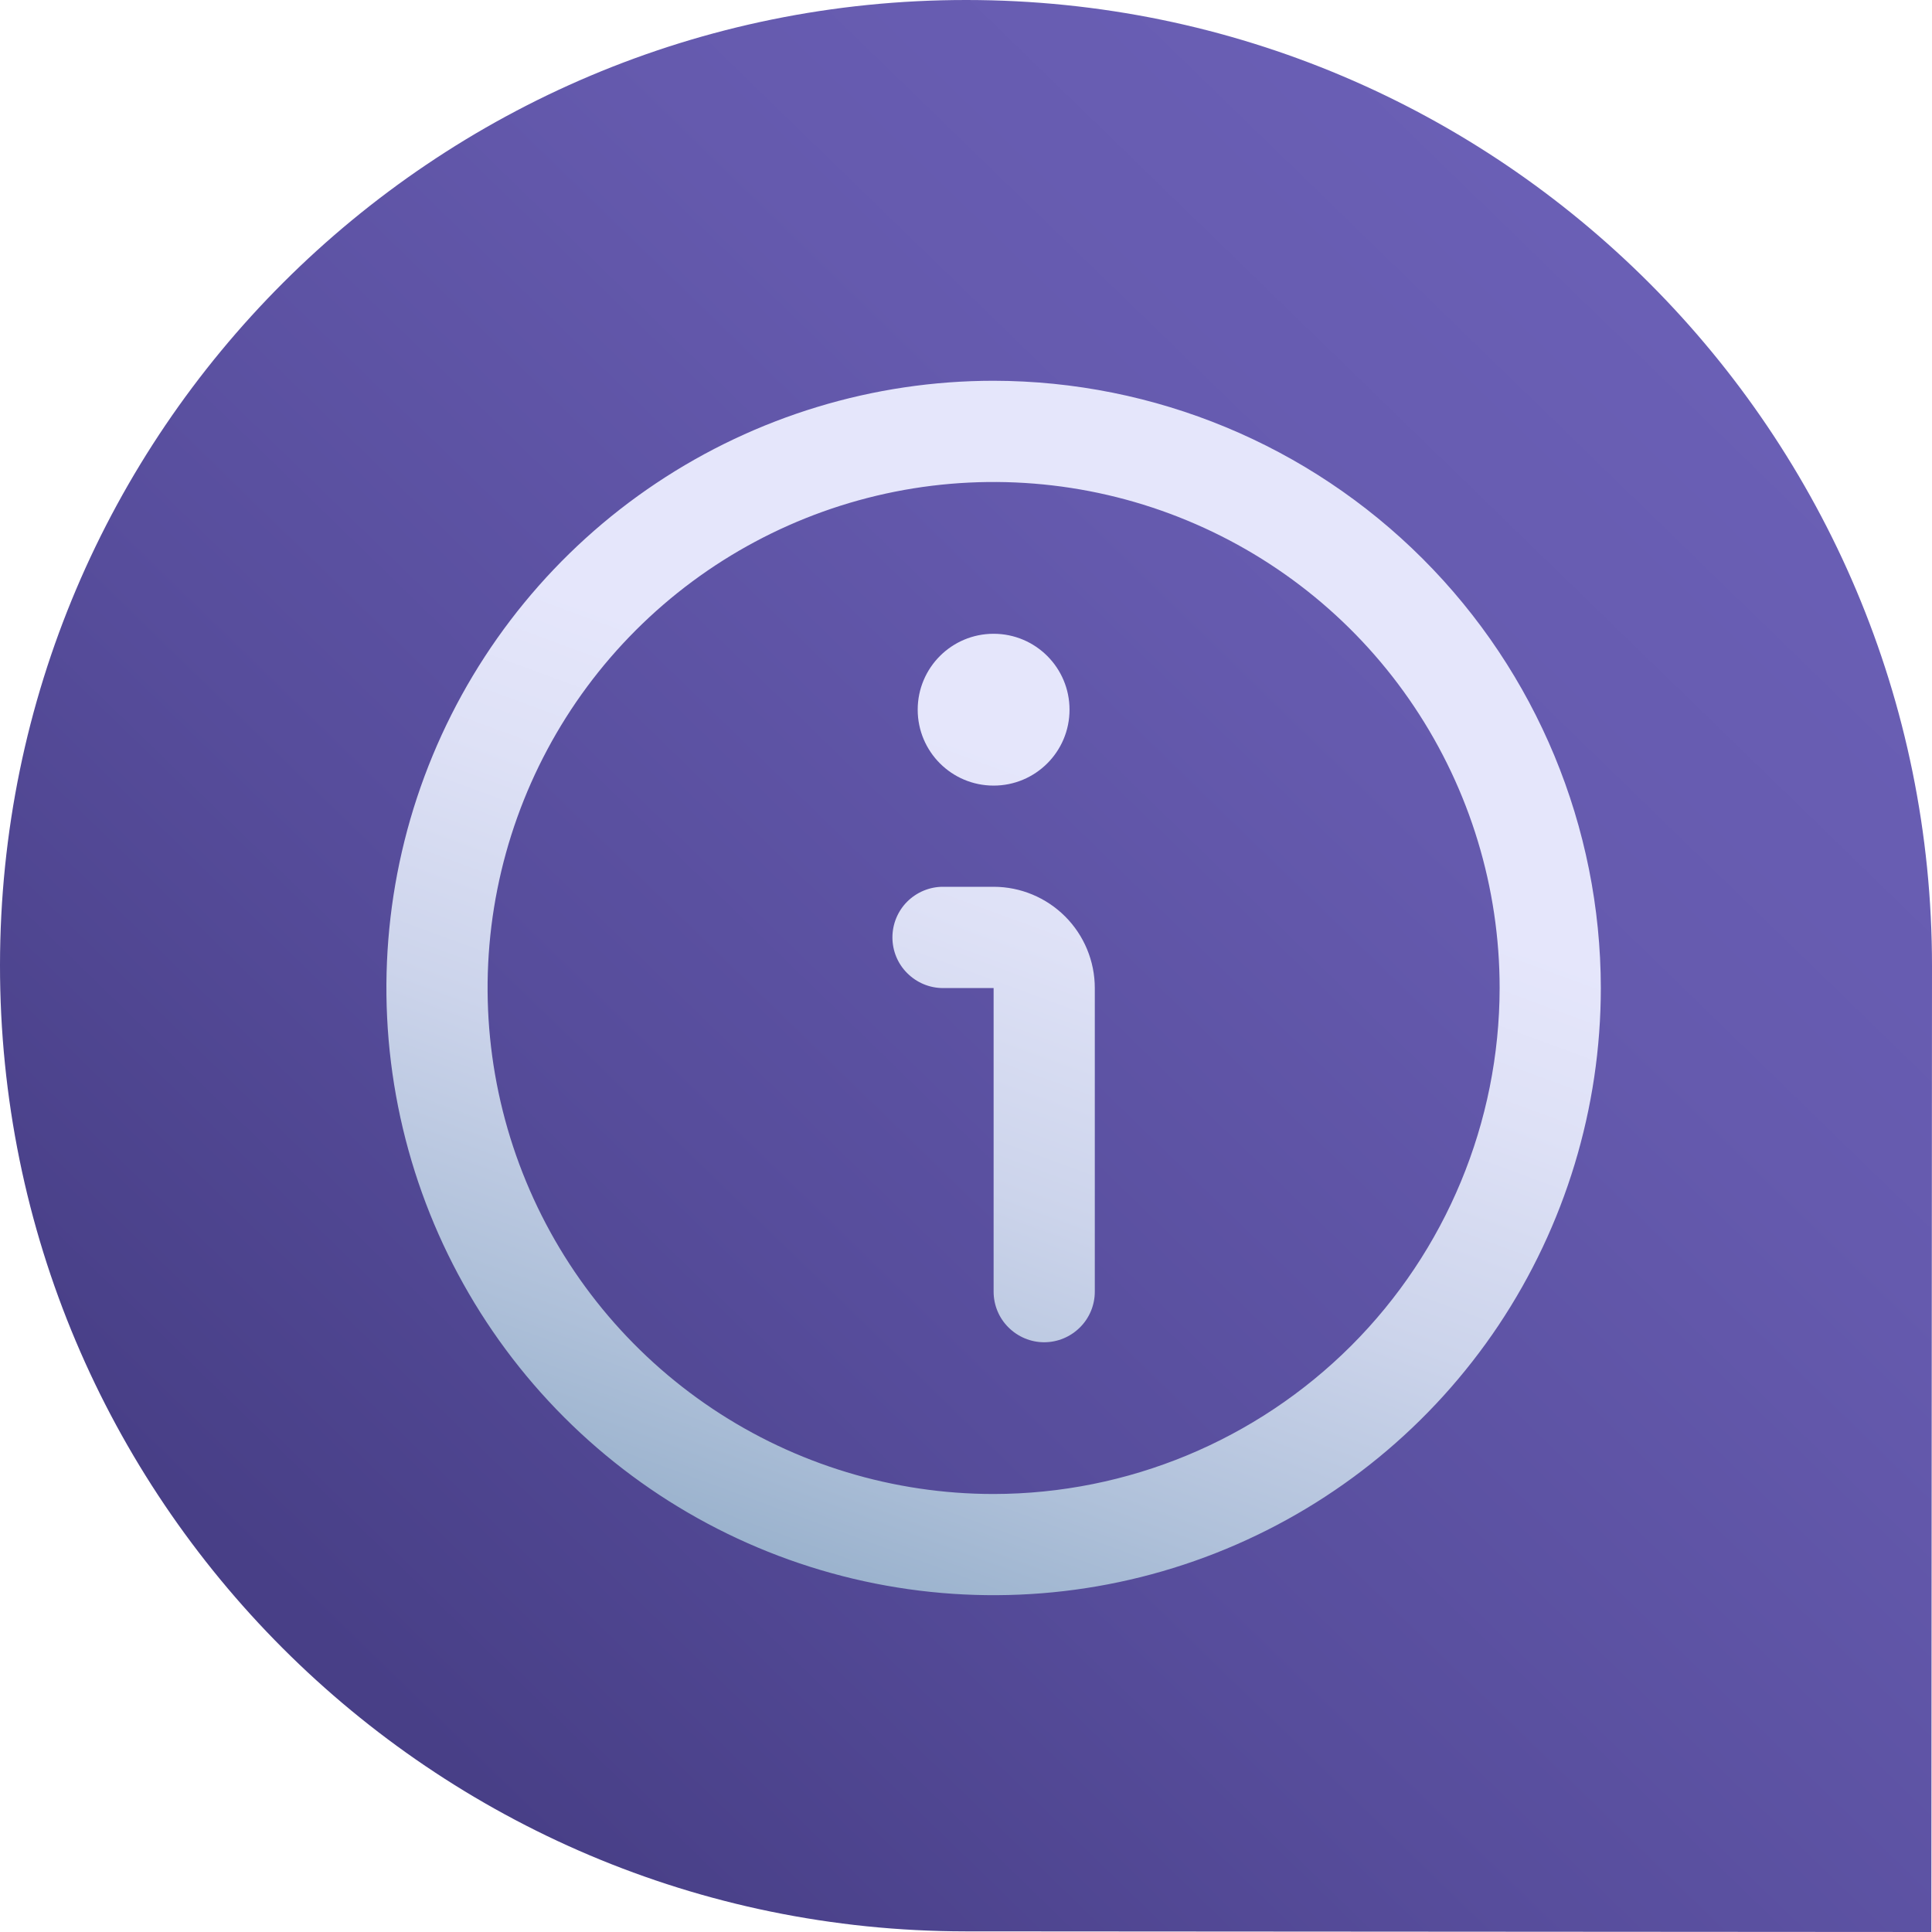
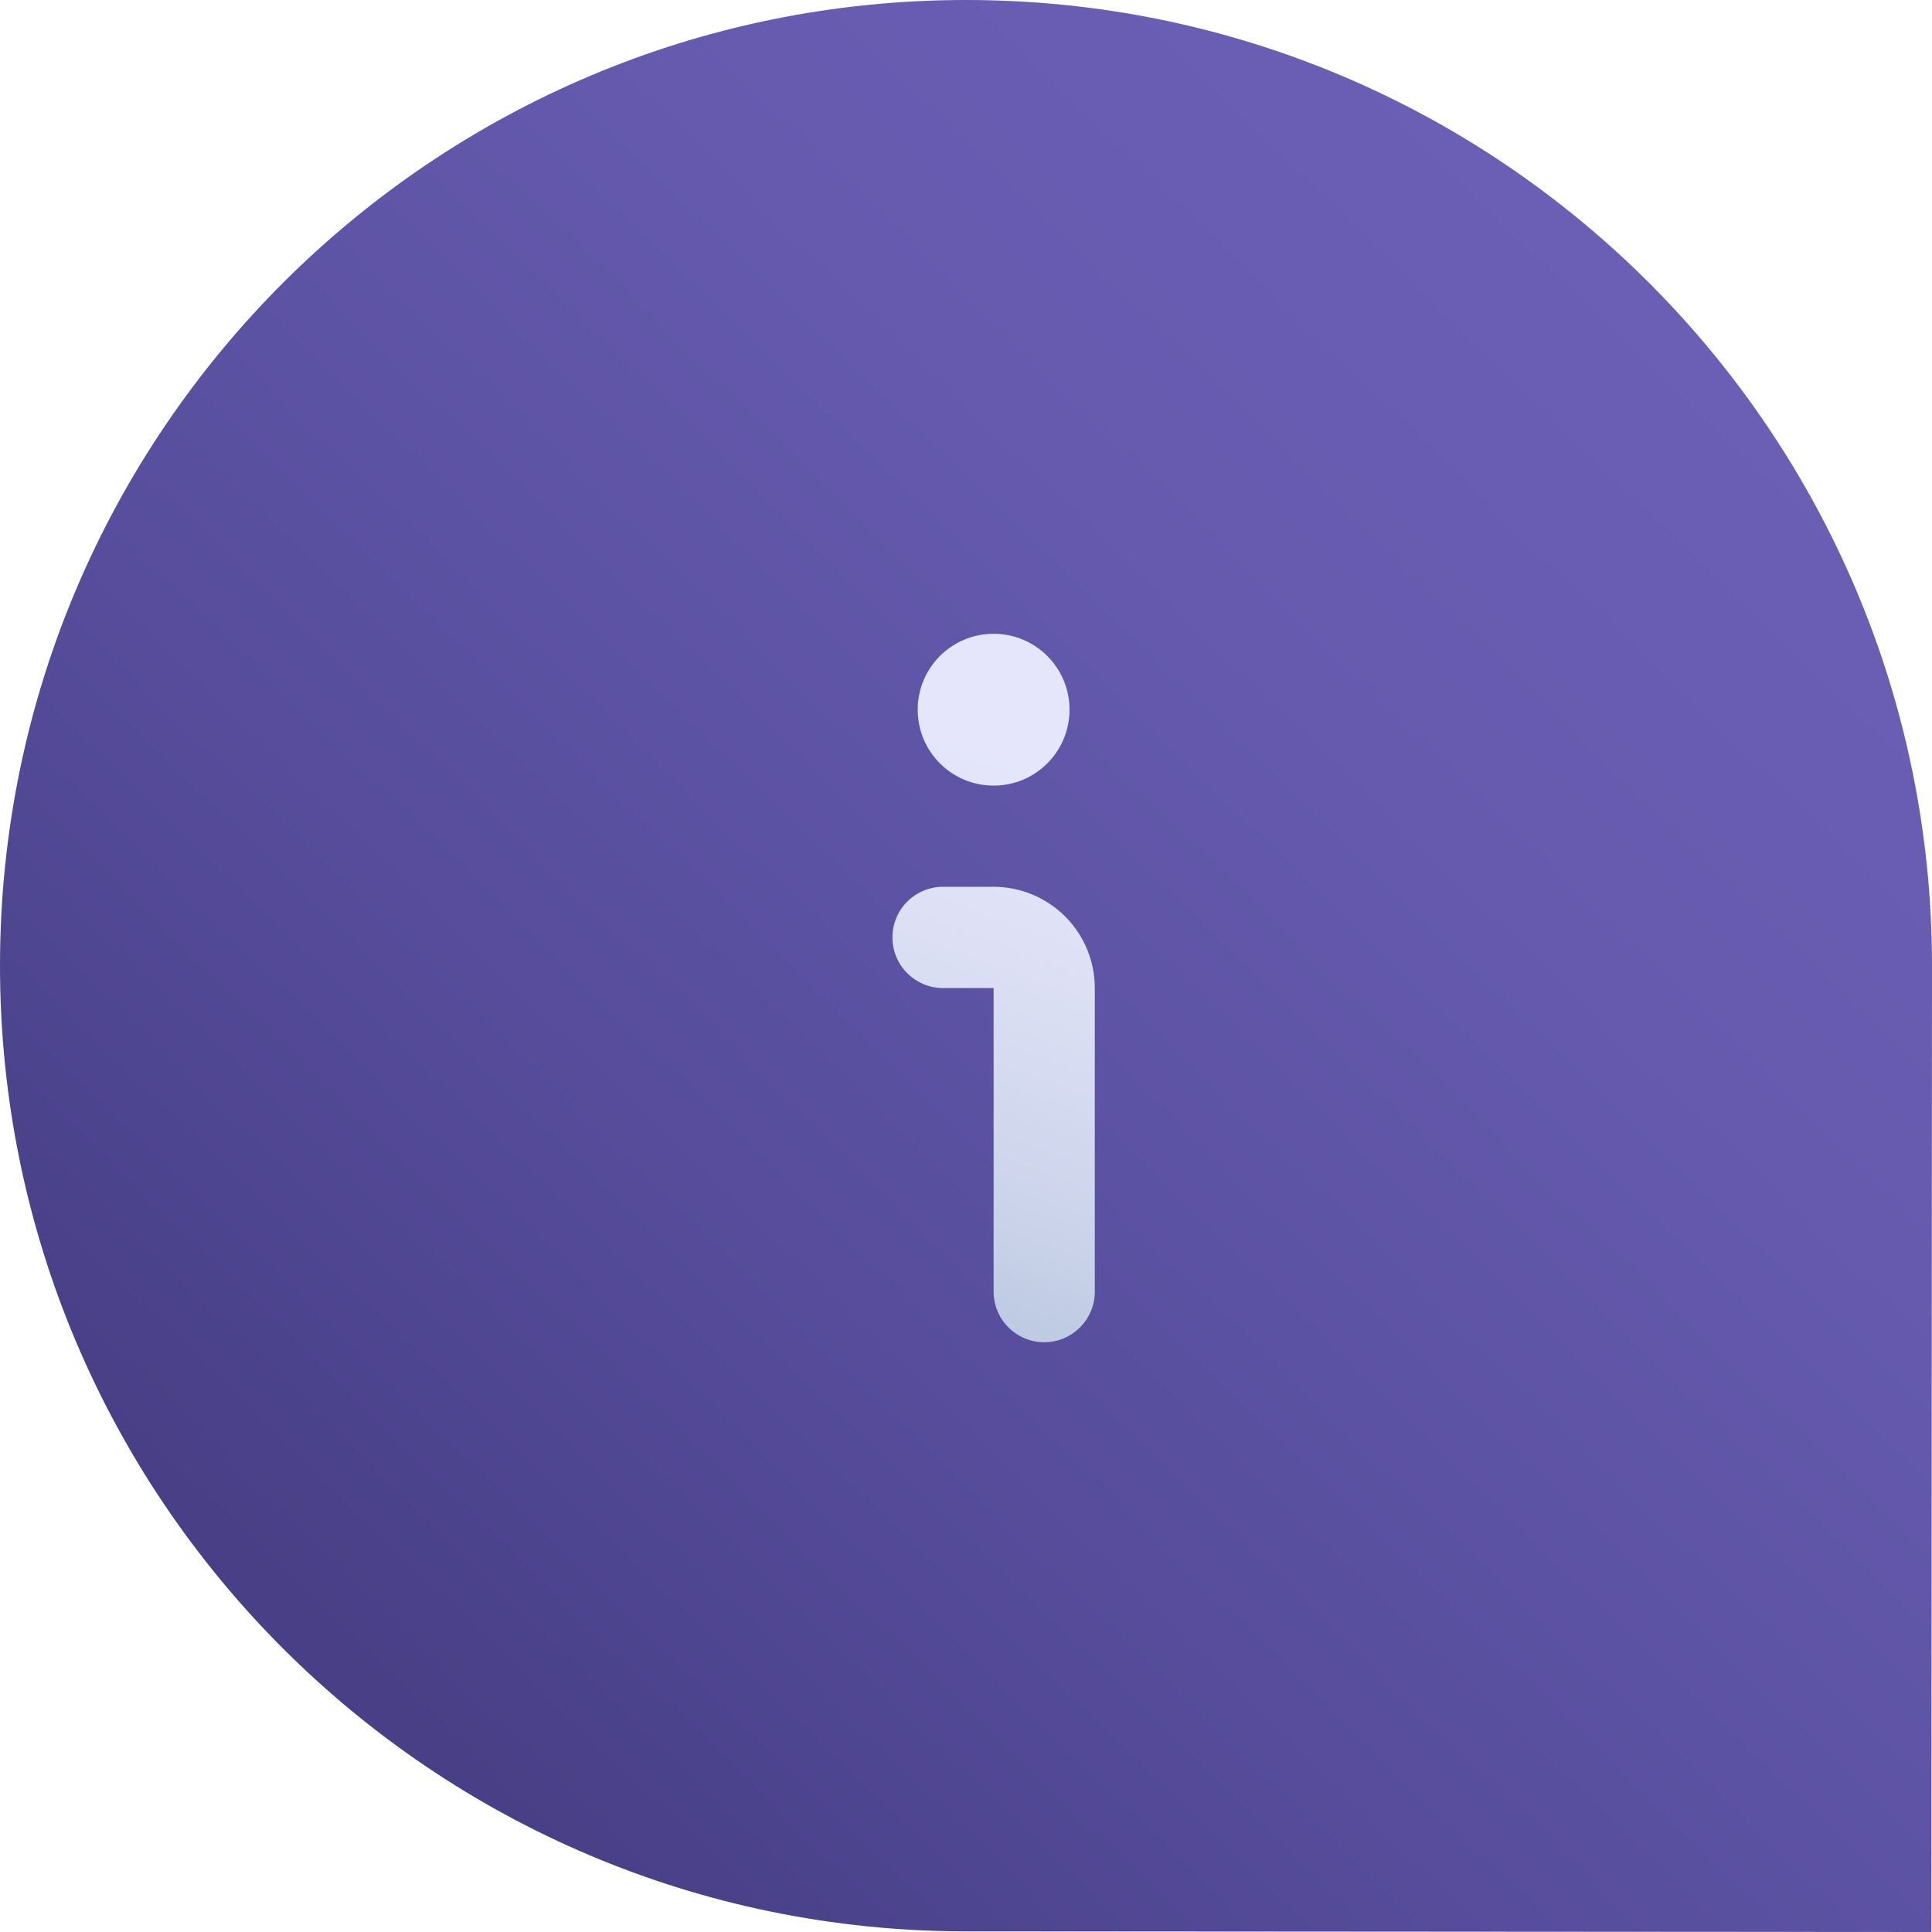
<svg xmlns="http://www.w3.org/2000/svg" width="24" height="24" viewBox="0 0 24 24" fill="none">
  <path d="M23.992 24L11.992 23.992C5.366 23.987 -0.004 18.613 1.82041e-06 11.988C0.005 5.364 5.381 -0.004 12.008 1.81955e-06C18.635 0.004 24.004 5.378 24 12.004L23.992 24Z" fill="url(#paint0_linear_1415_11916)" />
  <g clip-path="url(#clip0_1415_11916)">
-     <path d="M12.343 4.73C10.851 4.73 9.393 5.173 8.152 6.002C6.912 6.83 5.945 8.009 5.374 9.387C4.803 10.765 4.654 12.282 4.945 13.745C5.236 15.208 5.954 16.552 7.009 17.607C8.064 18.662 9.408 19.38 10.871 19.671C12.335 19.962 13.851 19.813 15.229 19.242C16.608 18.671 17.786 17.704 18.615 16.464C19.443 15.223 19.886 13.765 19.886 12.273C19.884 10.274 19.088 8.356 17.674 6.942C16.26 5.528 14.343 4.733 12.343 4.73ZM12.343 18.559C11.1 18.559 9.884 18.19 8.851 17.5C7.817 16.809 7.011 15.827 6.536 14.679C6.06 13.53 5.935 12.266 6.178 11.047C6.421 9.828 7.019 8.708 7.898 7.829C8.777 6.95 9.897 6.351 11.117 6.108C12.336 5.866 13.6 5.99 14.748 6.466C15.897 6.942 16.879 7.747 17.569 8.781C18.26 9.815 18.629 11.03 18.629 12.273C18.627 13.94 17.964 15.538 16.786 16.716C15.607 17.894 14.009 18.557 12.343 18.559Z" fill="url(#paint1_linear_1415_11916)" />
    <path d="M12.343 11.016H11.714C11.547 11.016 11.388 11.083 11.27 11.2C11.152 11.318 11.086 11.478 11.086 11.645C11.086 11.812 11.152 11.972 11.27 12.089C11.388 12.207 11.547 12.274 11.714 12.274H12.343V16.045C12.343 16.212 12.409 16.372 12.527 16.489C12.645 16.607 12.805 16.674 12.971 16.674C13.138 16.674 13.298 16.607 13.416 16.489C13.534 16.372 13.6 16.212 13.6 16.045V12.274C13.6 11.94 13.467 11.62 13.232 11.385C12.996 11.149 12.676 11.016 12.343 11.016Z" fill="url(#paint2_linear_1415_11916)" />
    <path d="M12.343 9.759C12.864 9.759 13.286 9.337 13.286 8.816C13.286 8.295 12.864 7.873 12.343 7.873C11.822 7.873 11.4 8.295 11.4 8.816C11.4 9.337 11.822 9.759 12.343 9.759Z" fill="url(#paint3_linear_1415_11916)" />
  </g>
  <defs>
    <linearGradient id="paint0_linear_1415_11916" x1="5.744" y1="22.001" x2="22.081" y2="5.174" gradientUnits="userSpaceOnUse">
      <stop stop-color="#483F87" />
      <stop offset="0.33" stop-color="#574D9C" />
      <stop offset="0.72" stop-color="#655AAE" />
      <stop offset="1" stop-color="#6A5FB5" />
    </linearGradient>
    <linearGradient id="paint1_linear_1415_11916" x1="9.17" y1="19.229" x2="14.376" y2="5.071" gradientUnits="userSpaceOnUse">
      <stop stop-color="#9AB2CD" />
      <stop offset="0.13" stop-color="#AEC0D9" />
      <stop offset="0.35" stop-color="#CCD4EB" />
      <stop offset="0.55" stop-color="#DEE1F6" />
      <stop offset="0.69" stop-color="#E5E6FB" />
    </linearGradient>
    <linearGradient id="paint2_linear_1415_11916" x1="9.17" y1="19.229" x2="14.376" y2="5.071" gradientUnits="userSpaceOnUse">
      <stop stop-color="#9AB2CD" />
      <stop offset="0.13" stop-color="#AEC0D9" />
      <stop offset="0.35" stop-color="#CCD4EB" />
      <stop offset="0.55" stop-color="#DEE1F6" />
      <stop offset="0.69" stop-color="#E5E6FB" />
    </linearGradient>
    <linearGradient id="paint3_linear_1415_11916" x1="9.17" y1="19.229" x2="14.376" y2="5.071" gradientUnits="userSpaceOnUse">
      <stop stop-color="#9AB2CD" />
      <stop offset="0.13" stop-color="#AEC0D9" />
      <stop offset="0.35" stop-color="#CCD4EB" />
      <stop offset="0.55" stop-color="#DEE1F6" />
      <stop offset="0.69" stop-color="#E5E6FB" />
    </linearGradient>
    <clipPath id="clip0_1415_11916">
      <rect width="15.086" height="15.086" fill="white" transform="translate(4.8 4.73)" />
    </clipPath>
  </defs>
</svg>